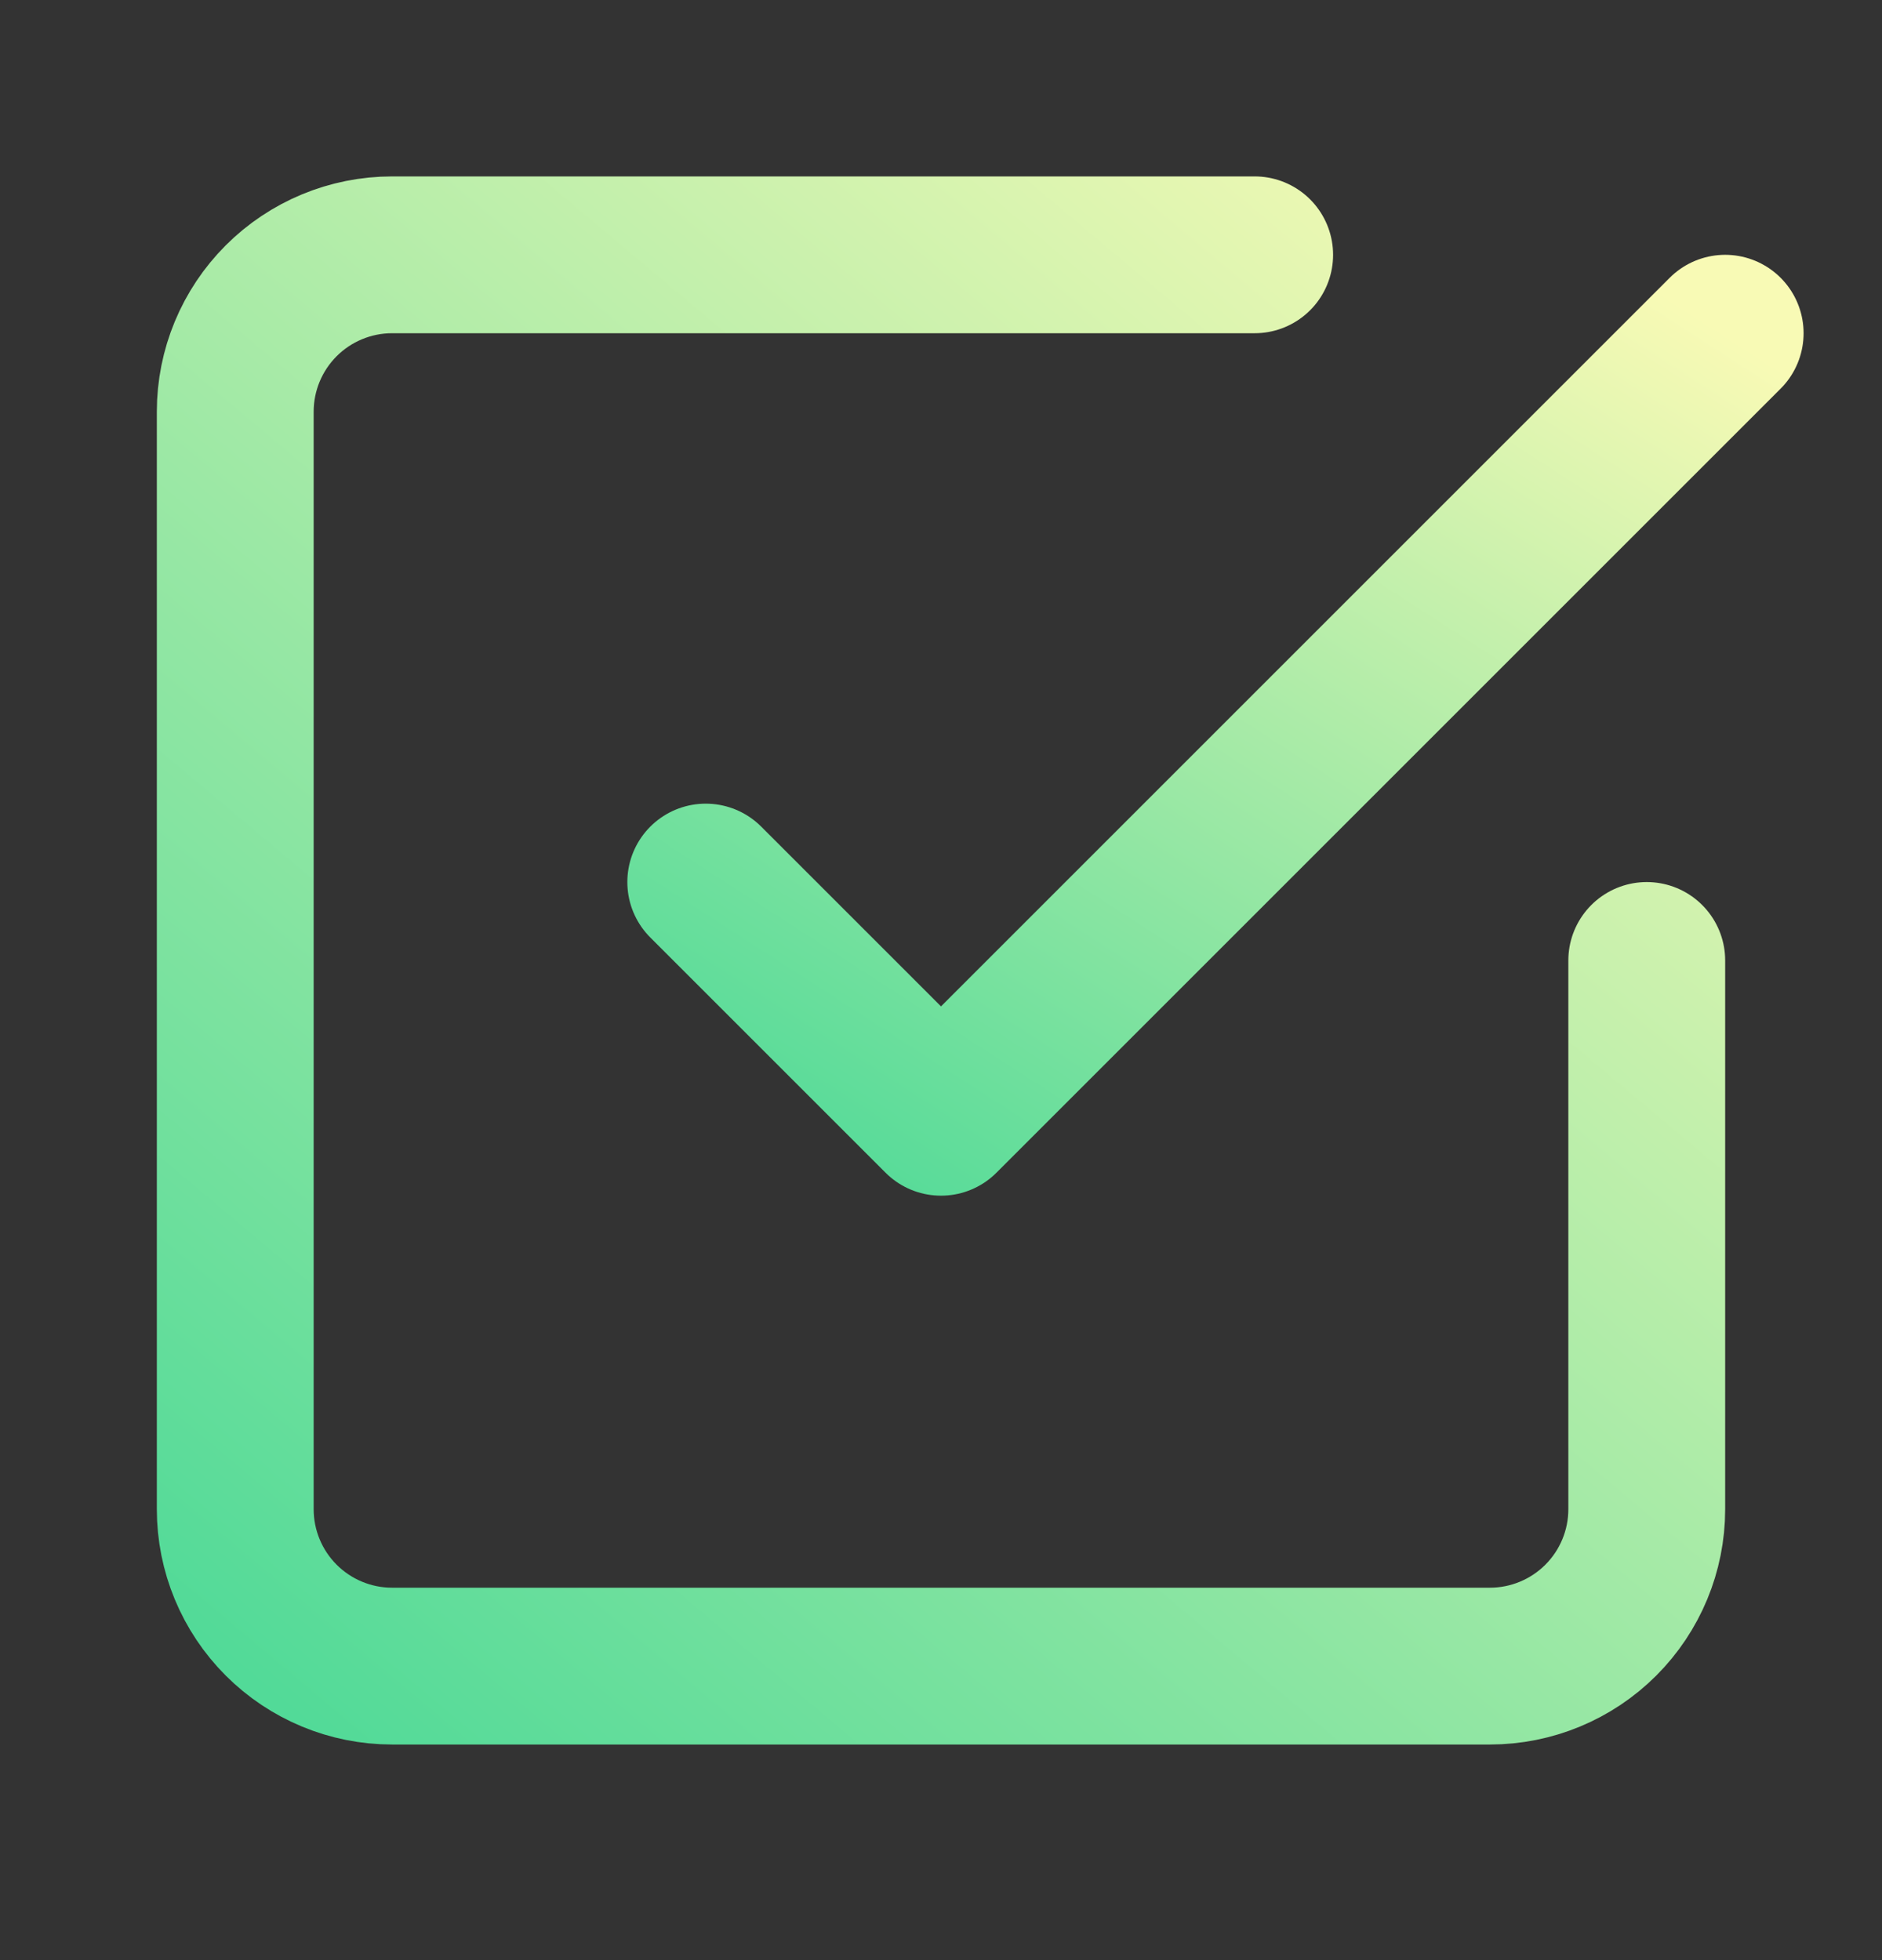
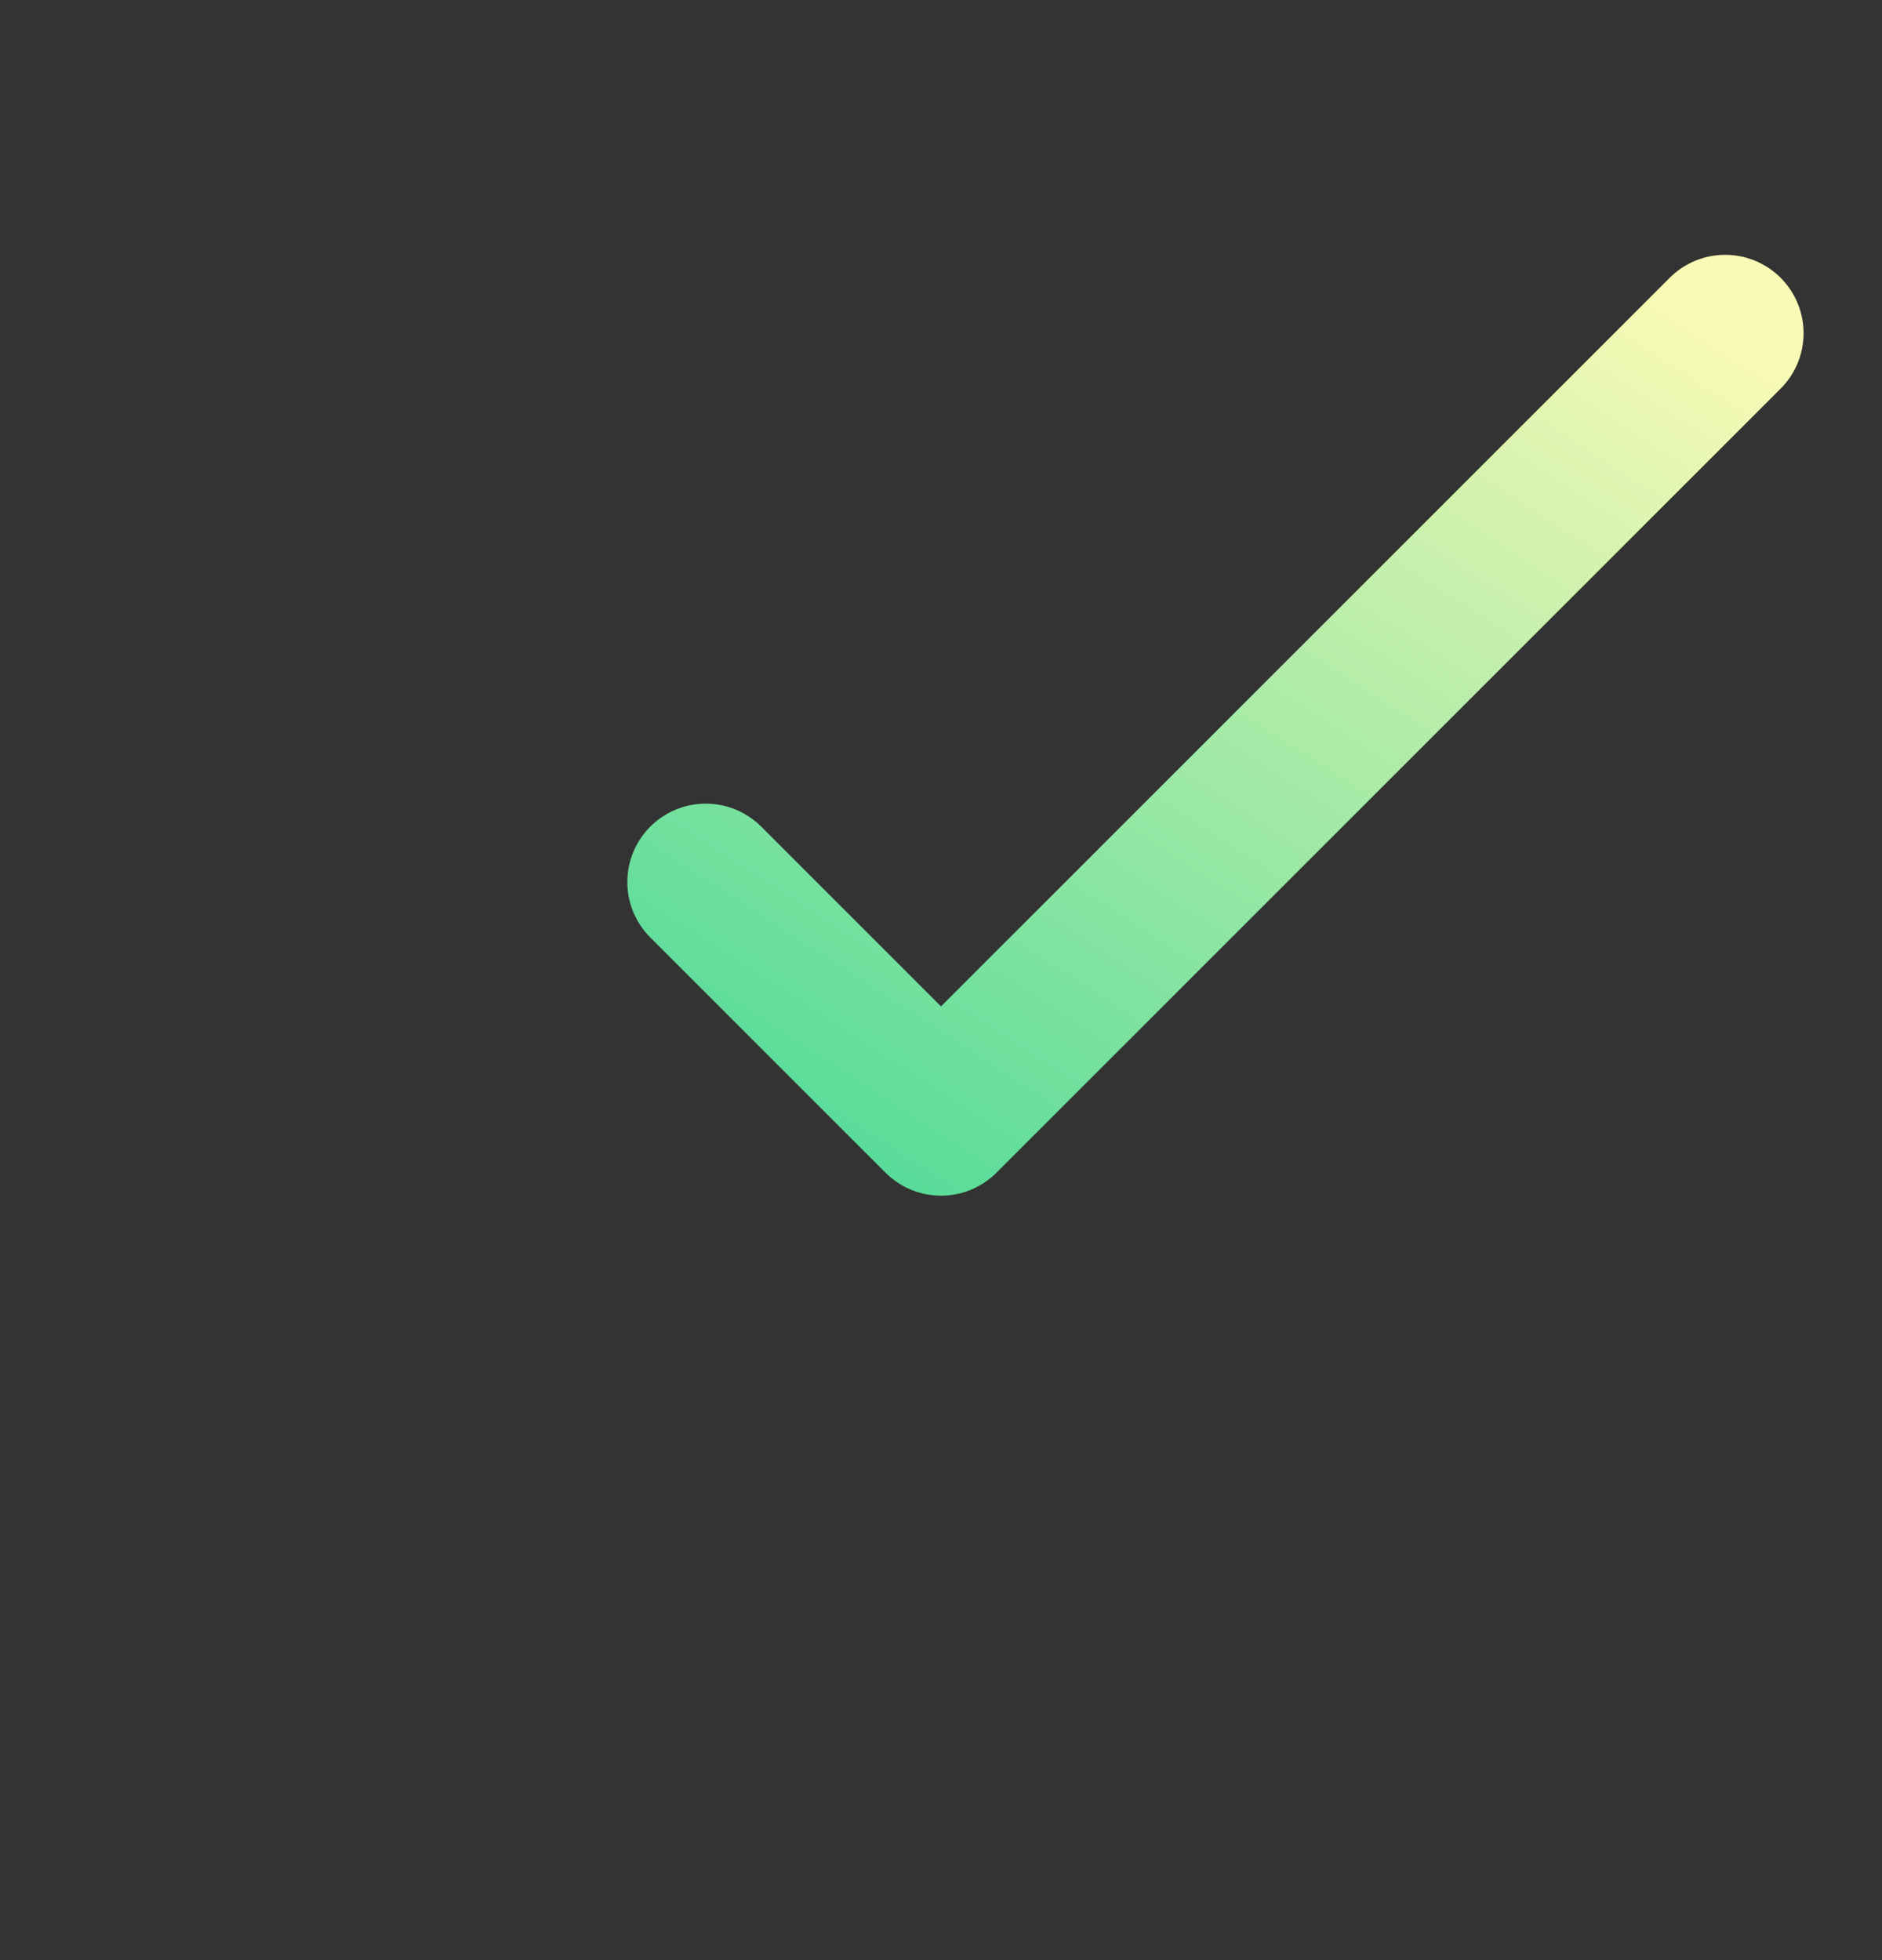
<svg xmlns="http://www.w3.org/2000/svg" width="24" height="25" viewBox="0 0 24 25" fill="none">
  <rect x="0" y="0" width="24" height="25" fill="#333333" stroke="none" />
  <path d="M9 11.25L12 14.25L22 4.25" stroke="url(#paint0_linear_6918_8879)" stroke-width="2" stroke-linecap="round" stroke-linejoin="round" />
-   <path d="M21 12.25V19.25C21 19.78 20.789 20.289 20.414 20.664C20.039 21.039 19.53 21.25 19 21.25H5C4.47 21.25 3.961 21.039 3.586 20.664C3.211 20.289 3 19.78 3 19.25V5.25C3 4.72 3.211 4.211 3.586 3.836C3.961 3.461 4.47 3.25 5 3.25H16" stroke="url(#paint1_linear_6918_8879)" stroke-width="2" stroke-linecap="round" stroke-linejoin="round" />
  <defs>
    <linearGradient id="paint0_linear_6918_8879" x1="9" y1="14.25" x2="17.39" y2="1.27" gradientUnits="userSpaceOnUse">
      <stop stop-color="#52DA98" />
      <stop offset="1" stop-color="#F8FAB5" />
    </linearGradient>
    <linearGradient id="paint1_linear_6918_8879" x1="3" y1="21.25" x2="19.315" y2="1.834" gradientUnits="userSpaceOnUse">
      <stop stop-color="#52DA98" />
      <stop offset="1" stop-color="#F8FAB5" />
    </linearGradient>
  </defs>
</svg>